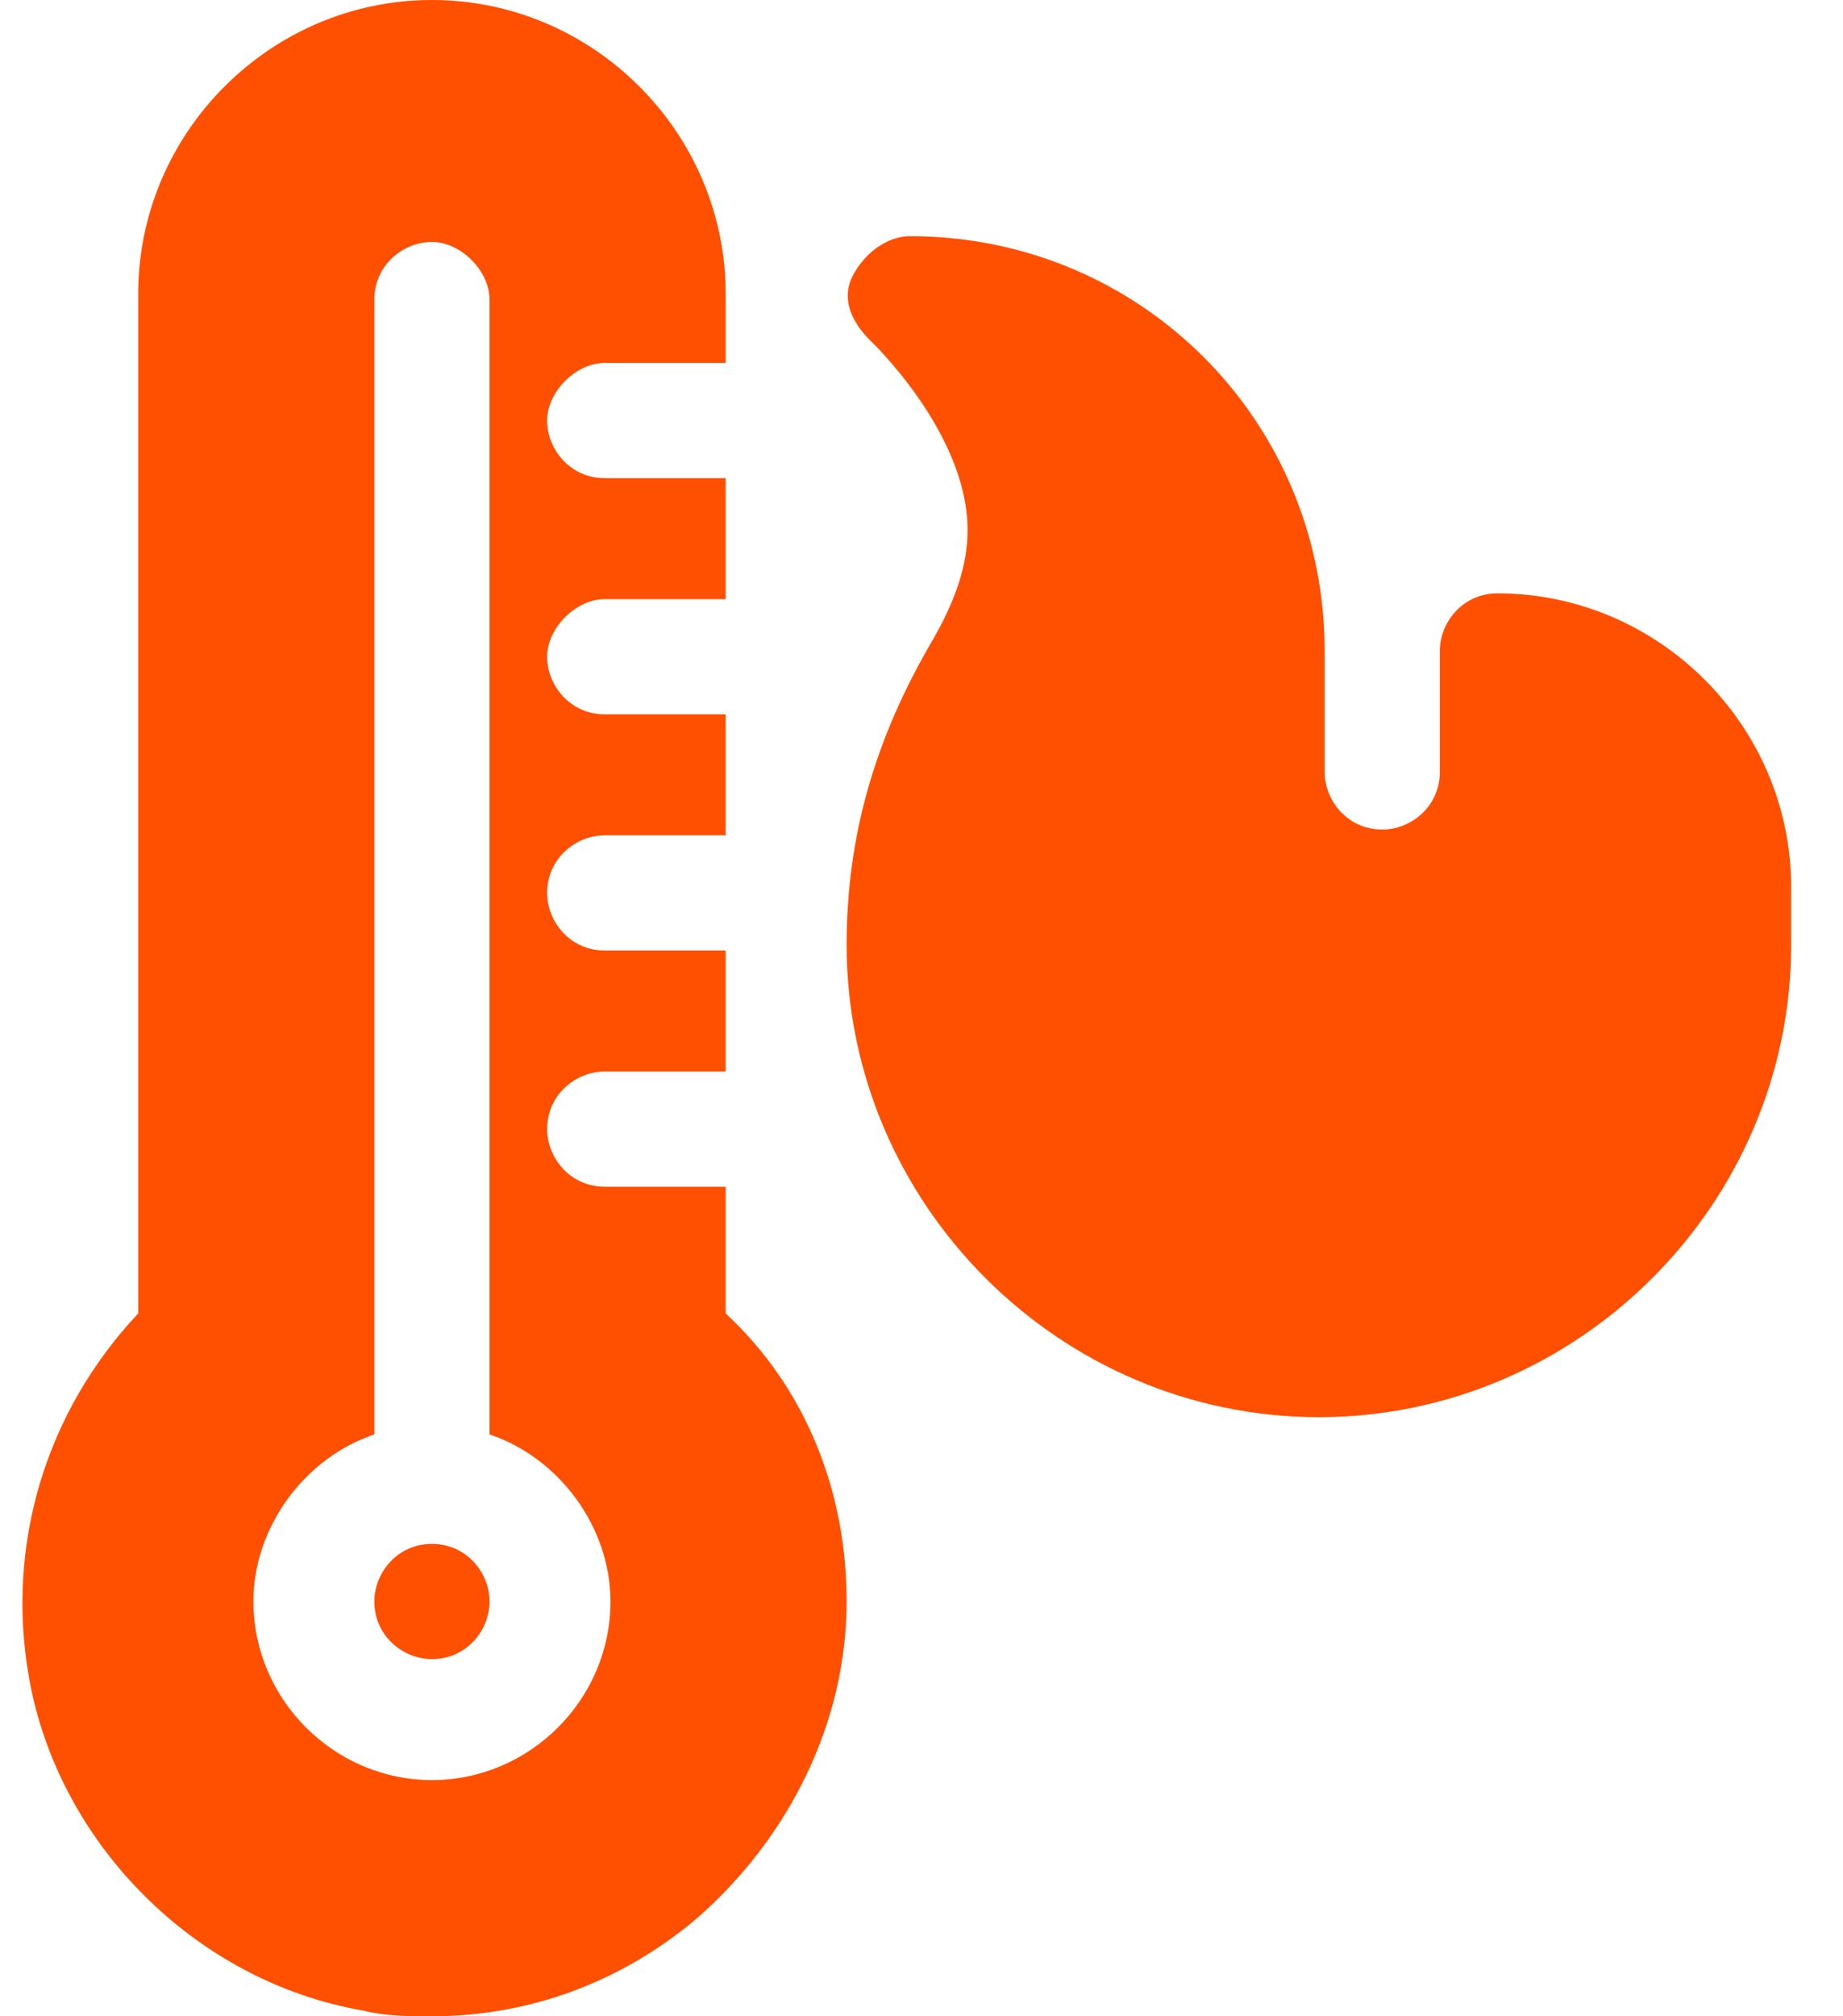
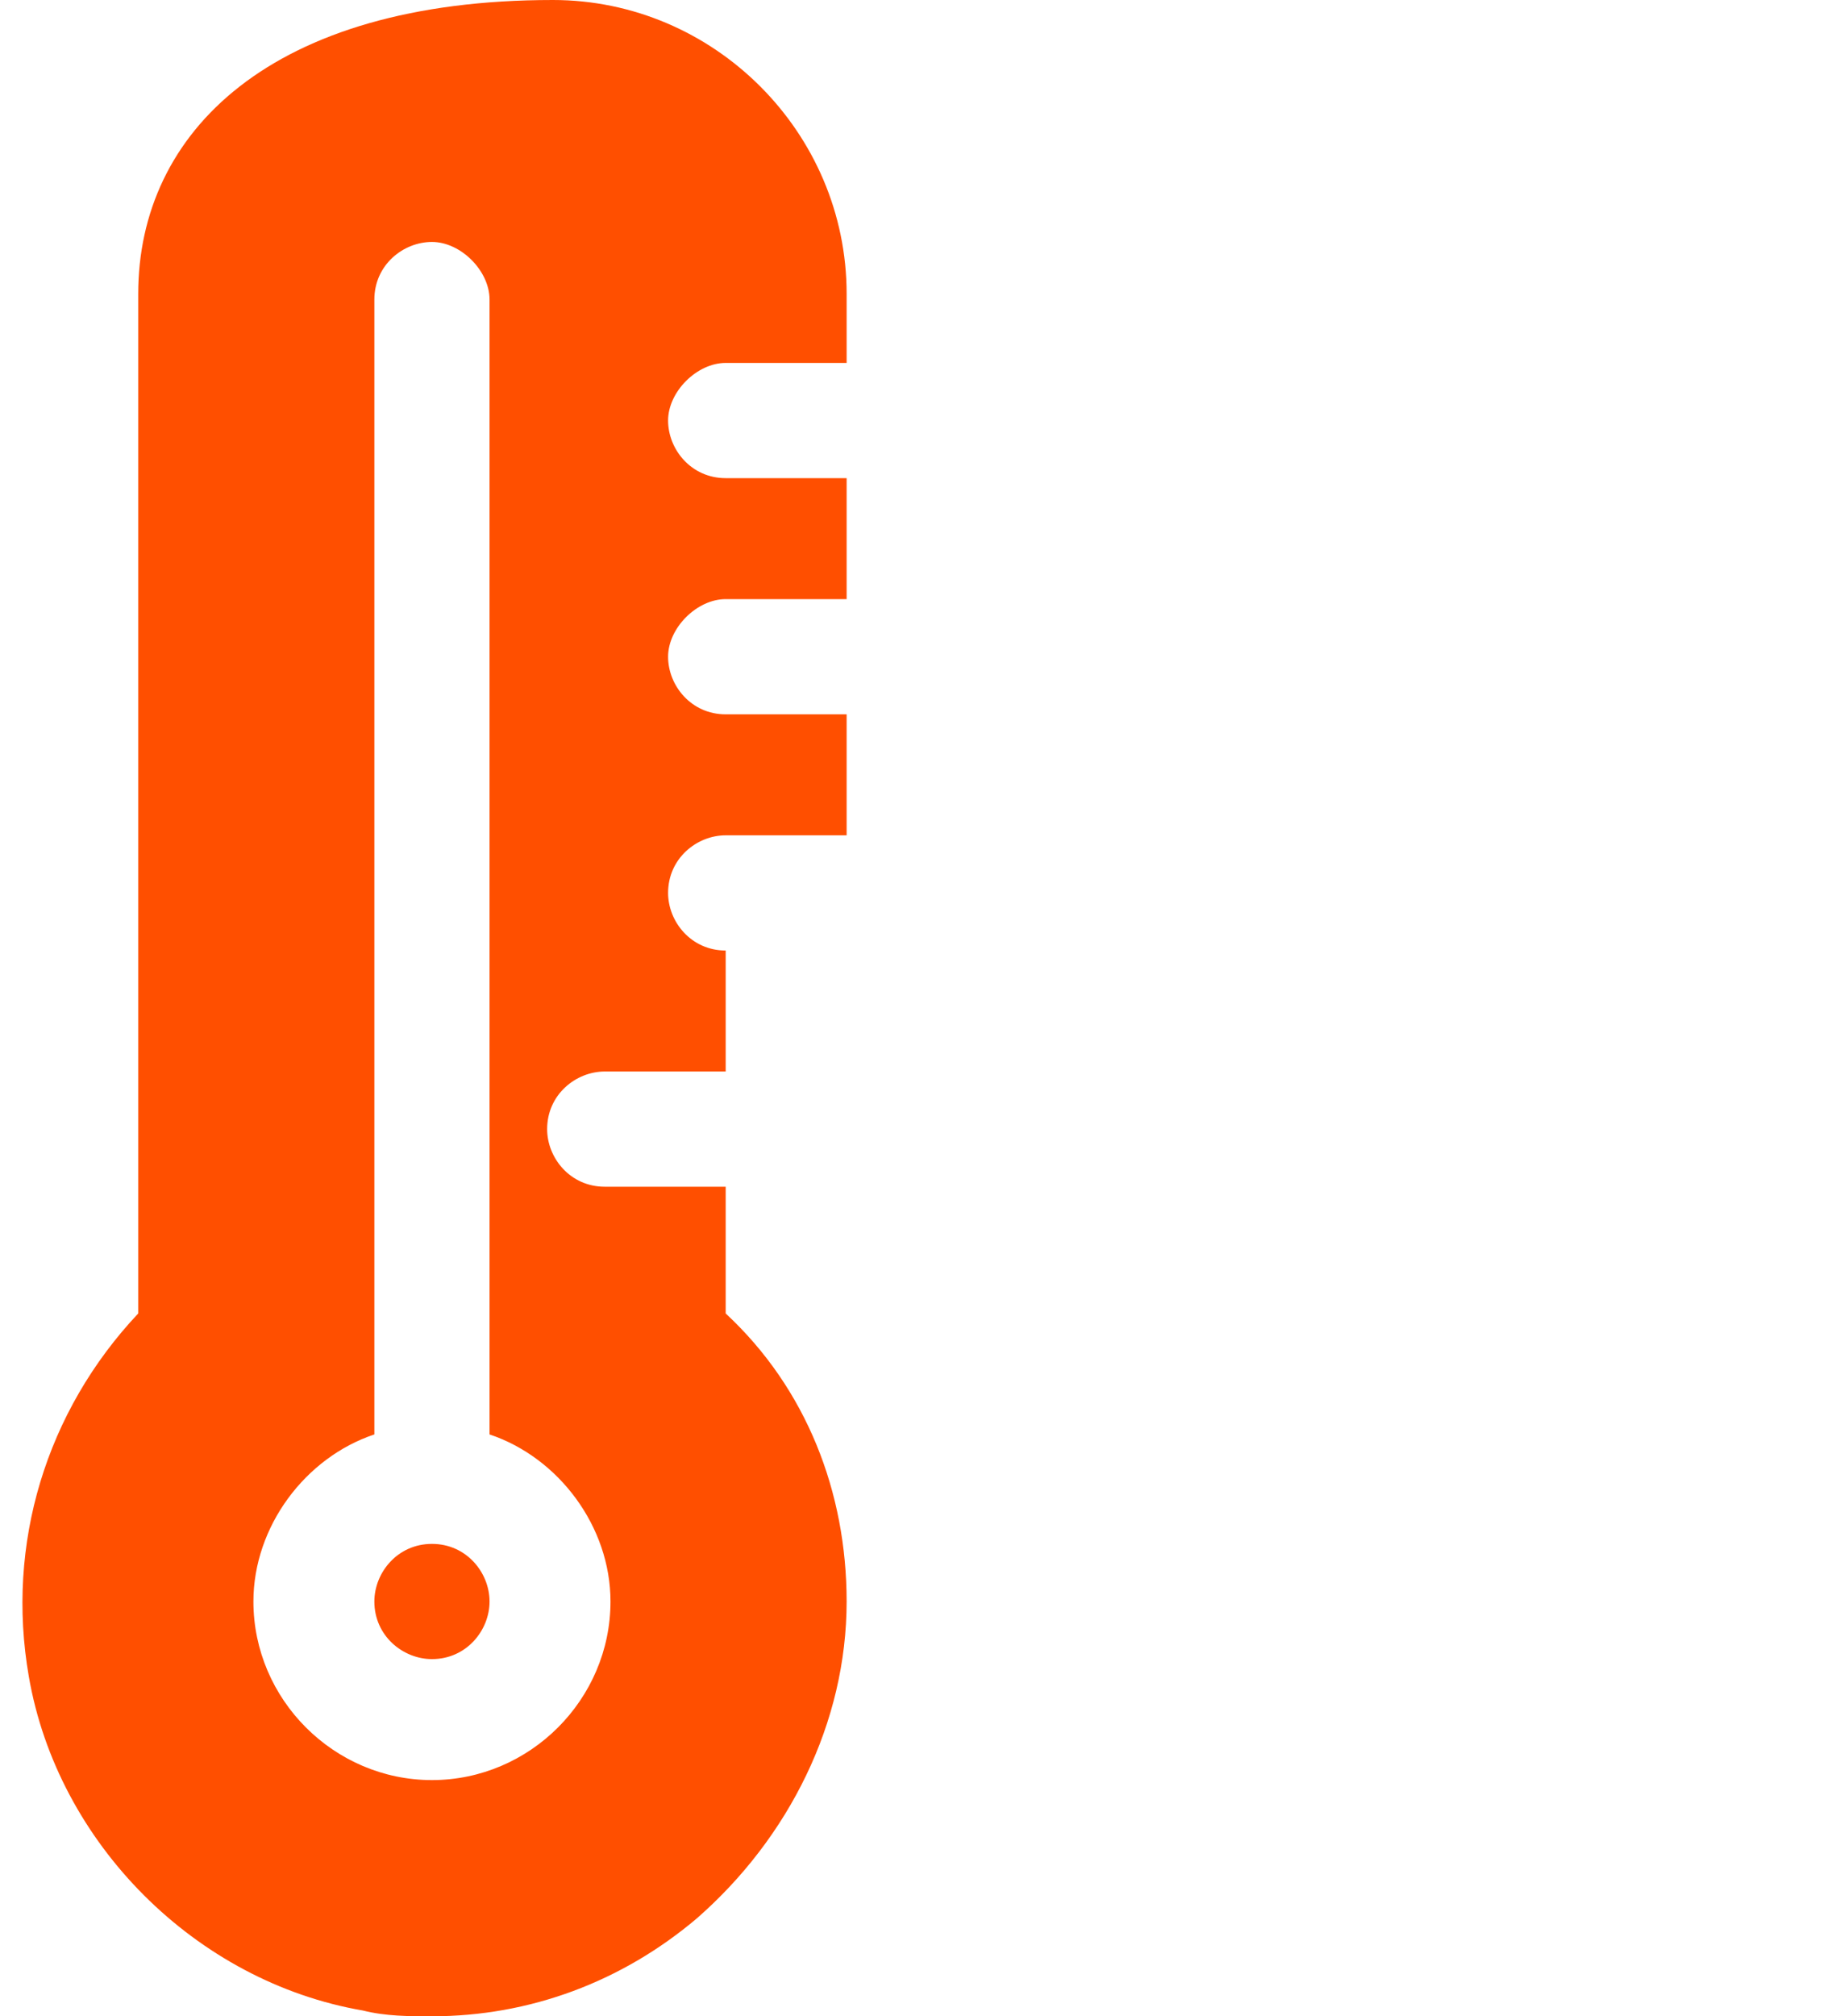
<svg xmlns="http://www.w3.org/2000/svg" version="1.1" id="Слой_1" x="0px" y="0px" viewBox="0 0 32 35" style="enable-background:new 0 0 32 35;" xml:space="preserve">
  <style type="text/css">
	.st0{fill:#FF4F00;}
</style>
-   <path class="st0" d="M26,10.3c-0.6,0-1,0.5-1,1v2.1c0,0.6-0.5,1-1,1c-0.6,0-1-0.5-1-1v-2.1c0-4-3.2-7.2-7.2-7.2  c-0.4,0-0.8,0.3-1,0.7c-0.2,0.4,0,0.8,0.3,1.1c0,0,1.7,1.6,1.7,3.3c0,0.6-0.2,1.2-0.6,1.9c-1,1.7-1.5,3.4-1.5,5.3  c0,4.5,3.7,8.2,8.2,8.2c4.5,0,8.2-3.7,8.2-8.2v-1C31.1,12.6,28.8,10.3,26,10.3z" />
  <path class="st0" d="M7.5,26.8c-0.6,0-1,0.5-1,1c0,0.6,0.5,1,1,1c0.6,0,1-0.5,1-1C8.5,27.3,8.1,26.8,7.5,26.8z" />
-   <path class="st0" d="M12.6,20.6h-2.1c-0.6,0-1-0.5-1-1c0-0.6,0.5-1,1-1h2.1v-2.1h-2.1c-0.6,0-1-0.5-1-1c0-0.6,0.5-1,1-1h2.1v-2.1  h-2.1c-0.6,0-1-0.5-1-1s0.5-1,1-1h2.1V8.3h-2.1c-0.6,0-1-0.5-1-1s0.5-1,1-1h2.1V5.1c0-2.8-2.3-5.1-5.1-5.1C4.7,0,2.4,2.3,2.4,5.1  v17.7c-1.6,1.7-2.3,4-1.9,6.3c0.5,2.9,2.9,5.3,5.8,5.8C6.7,35,7.1,35,7.5,35c1.7,0,3.3-0.6,4.6-1.7c1.6-1.4,2.6-3.4,2.6-5.5  c0-1.9-0.7-3.7-2.1-5L12.6,20.6L12.6,20.6z M7.5,30.9c-1.7,0-3.1-1.4-3.1-3.1c0-1.3,0.9-2.5,2.1-2.9V5.2c0-0.6,0.5-1,1-1s1,0.5,1,1  v19.7c1.2,0.4,2.1,1.6,2.1,2.9C10.6,29.5,9.2,30.9,7.5,30.9z" />
+   <path class="st0" d="M12.6,20.6h-2.1c-0.6,0-1-0.5-1-1c0-0.6,0.5-1,1-1h2.1v-2.1c-0.6,0-1-0.5-1-1c0-0.6,0.5-1,1-1h2.1v-2.1  h-2.1c-0.6,0-1-0.5-1-1s0.5-1,1-1h2.1V8.3h-2.1c-0.6,0-1-0.5-1-1s0.5-1,1-1h2.1V5.1c0-2.8-2.3-5.1-5.1-5.1C4.7,0,2.4,2.3,2.4,5.1  v17.7c-1.6,1.7-2.3,4-1.9,6.3c0.5,2.9,2.9,5.3,5.8,5.8C6.7,35,7.1,35,7.5,35c1.7,0,3.3-0.6,4.6-1.7c1.6-1.4,2.6-3.4,2.6-5.5  c0-1.9-0.7-3.7-2.1-5L12.6,20.6L12.6,20.6z M7.5,30.9c-1.7,0-3.1-1.4-3.1-3.1c0-1.3,0.9-2.5,2.1-2.9V5.2c0-0.6,0.5-1,1-1s1,0.5,1,1  v19.7c1.2,0.4,2.1,1.6,2.1,2.9C10.6,29.5,9.2,30.9,7.5,30.9z" />
</svg>